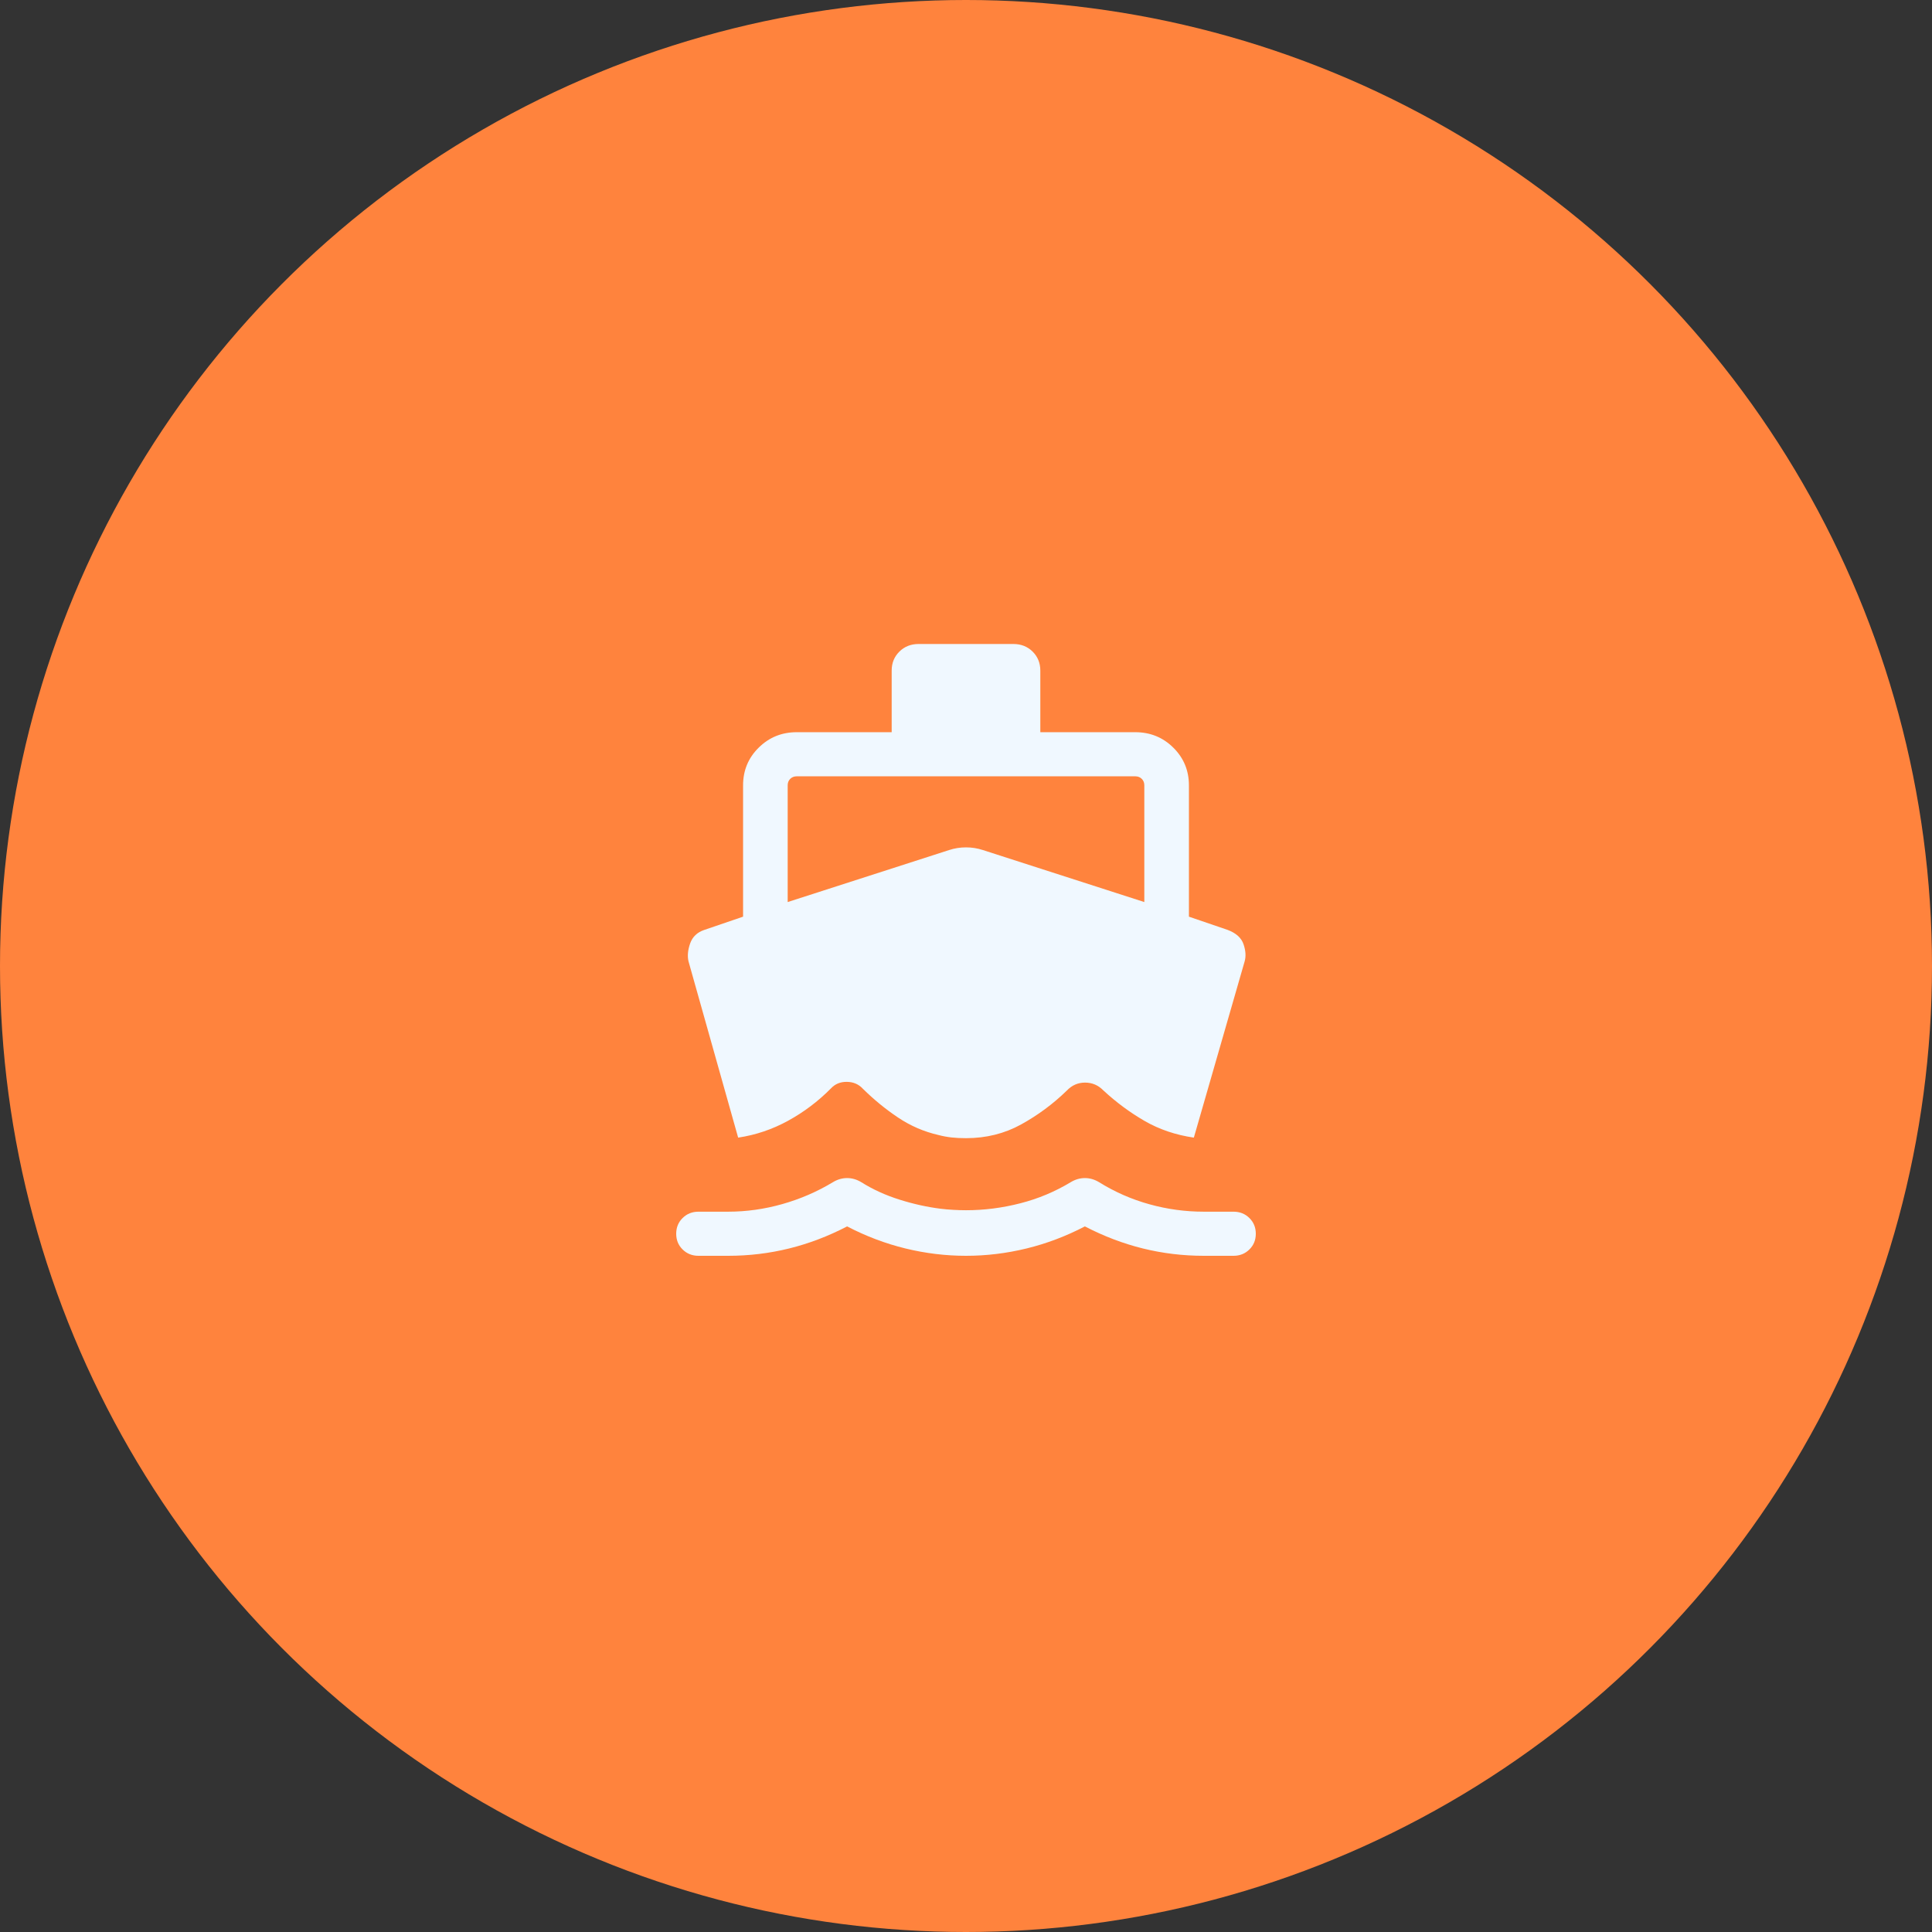
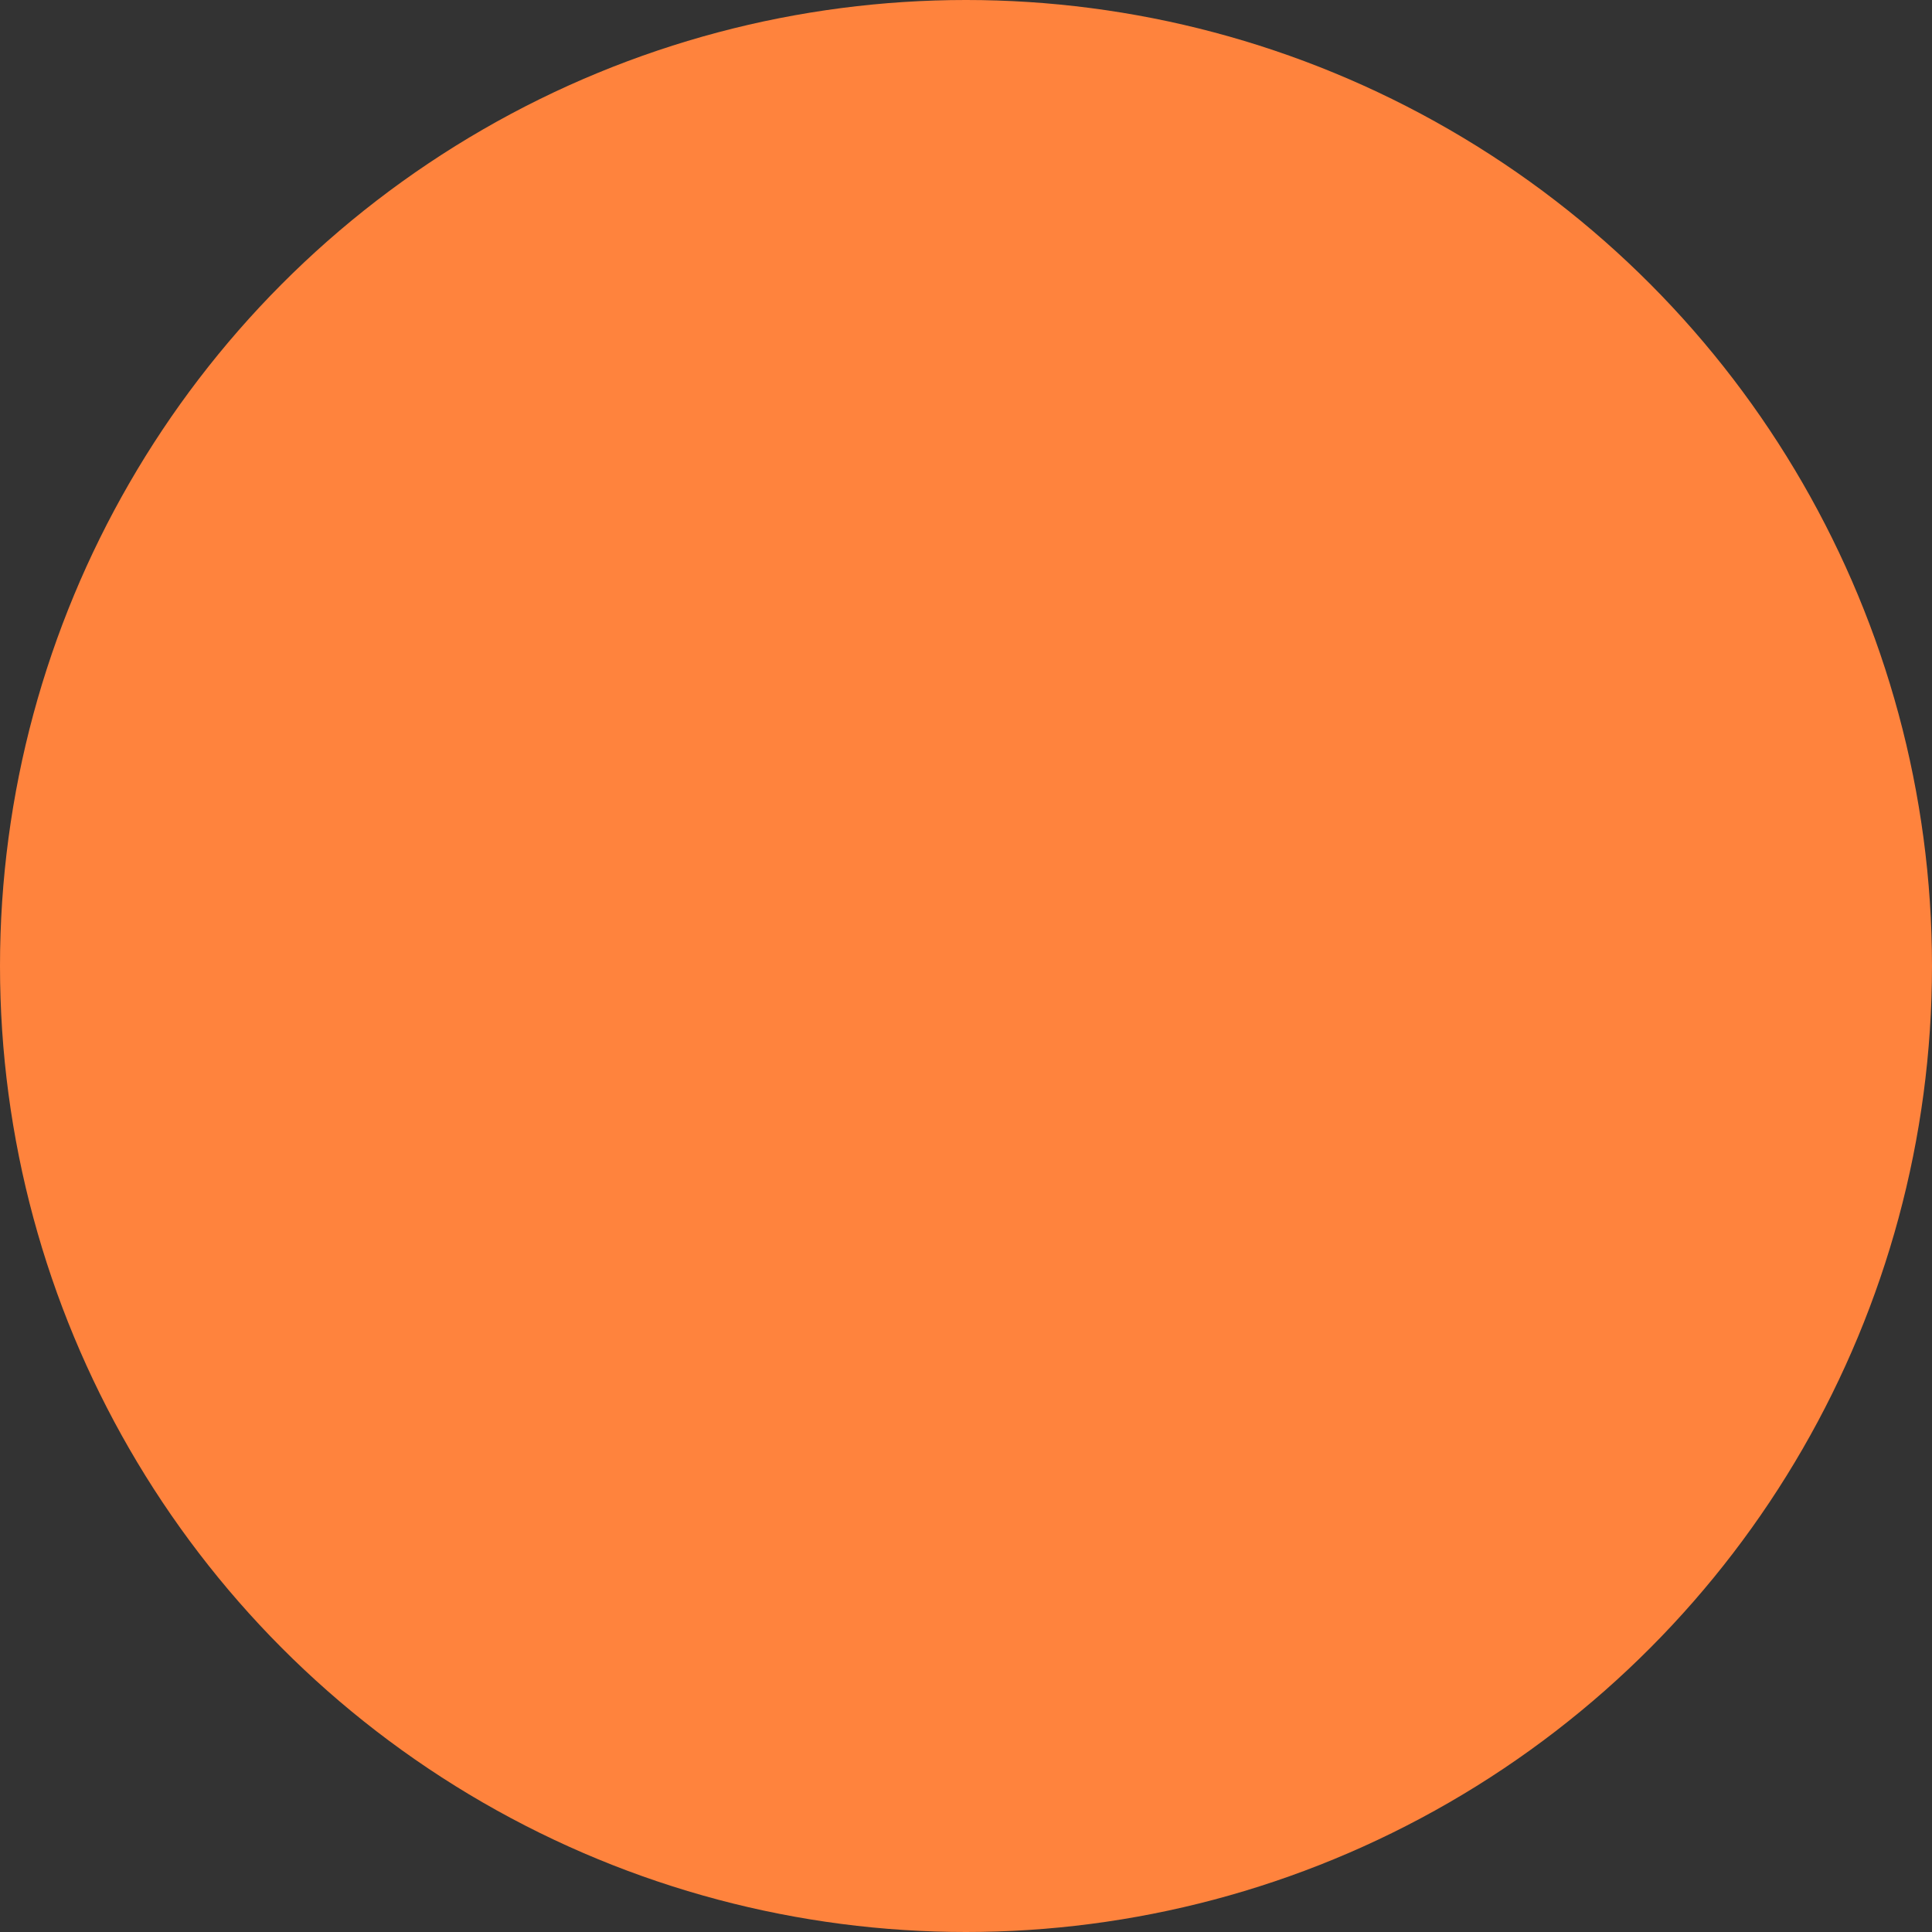
<svg xmlns="http://www.w3.org/2000/svg" width="60" height="60" viewBox="0 0 60 60" fill="none">
  <rect x="0" y="0" width="60" height="60" fill="#333333" stroke="none" />
  <circle cx="30" cy="30" r="30" fill="#FF833D" />
-   <path d="M22.924 35.33L21.384 29.862C21.343 29.697 21.36 29.51 21.432 29.302C21.505 29.093 21.653 28.952 21.877 28.878L23.077 28.468V24.39C23.077 23.929 23.238 23.538 23.562 23.219C23.885 22.899 24.279 22.739 24.746 22.739H27.692V20.825C27.692 20.59 27.772 20.394 27.931 20.236C28.09 20.079 28.289 20 28.527 20H31.473C31.711 20 31.91 20.079 32.069 20.236C32.228 20.394 32.308 20.59 32.308 20.825V22.739H35.254C35.721 22.739 36.115 22.899 36.438 23.219C36.761 23.538 36.923 23.929 36.923 24.39V28.468L38.123 28.878C38.387 28.977 38.553 29.126 38.62 29.327C38.688 29.528 38.698 29.706 38.652 29.862L37.076 35.33C36.514 35.248 36.005 35.076 35.55 34.814C35.095 34.551 34.667 34.235 34.266 33.864C34.108 33.702 33.919 33.621 33.697 33.621C33.475 33.621 33.285 33.705 33.128 33.872C32.703 34.285 32.232 34.633 31.715 34.919C31.198 35.205 30.626 35.347 30 35.347C29.84 35.347 29.691 35.34 29.553 35.325C29.414 35.309 29.276 35.284 29.137 35.247C28.691 35.144 28.275 34.964 27.89 34.706C27.505 34.449 27.14 34.15 26.796 33.811C26.667 33.672 26.502 33.6 26.301 33.598C26.099 33.595 25.934 33.663 25.805 33.802C25.41 34.201 24.968 34.535 24.478 34.804C23.989 35.073 23.471 35.248 22.924 35.33ZM30 39C29.369 39 28.742 38.924 28.119 38.772C27.496 38.62 26.892 38.391 26.308 38.087C25.723 38.391 25.123 38.62 24.508 38.772C23.892 38.924 23.262 39 22.615 39H21.692C21.496 39 21.331 38.934 21.199 38.803C21.066 38.672 21 38.51 21 38.315C21 38.121 21.066 37.958 21.199 37.827C21.331 37.696 21.496 37.63 21.692 37.63H22.615C23.181 37.63 23.742 37.551 24.299 37.393C24.856 37.235 25.379 37.009 25.867 36.714C26.009 36.628 26.156 36.586 26.308 36.586C26.459 36.586 26.606 36.628 26.748 36.714C27.104 36.938 27.5 37.119 27.936 37.256C28.371 37.393 28.798 37.487 29.215 37.539C29.338 37.554 29.469 37.566 29.608 37.573C29.746 37.581 29.877 37.585 30 37.585C30.566 37.585 31.127 37.513 31.684 37.37C32.241 37.228 32.763 37.009 33.252 36.714C33.394 36.628 33.541 36.586 33.692 36.586C33.844 36.586 33.99 36.628 34.133 36.714C34.621 37.018 35.143 37.247 35.697 37.4C36.25 37.554 36.813 37.63 37.385 37.63H38.308C38.504 37.63 38.669 37.696 38.801 37.827C38.934 37.958 39 38.121 39 38.315C39 38.51 38.934 38.672 38.801 38.803C38.669 38.934 38.504 39 38.308 39H37.385C36.739 39 36.108 38.924 35.492 38.772C34.877 38.62 34.277 38.391 33.692 38.087C33.108 38.391 32.504 38.62 31.881 38.772C31.258 38.924 30.631 39 30 39ZM24.462 28.014L29.476 26.399C29.643 26.344 29.818 26.316 30 26.316C30.182 26.316 30.357 26.344 30.524 26.399L35.538 28.014V24.39C35.538 24.308 35.512 24.241 35.459 24.188C35.405 24.135 35.337 24.109 35.254 24.109H24.746C24.663 24.109 24.595 24.135 24.541 24.188C24.488 24.241 24.462 24.308 24.462 24.39V28.014Z" fill="#F0F8FF" />
</svg>